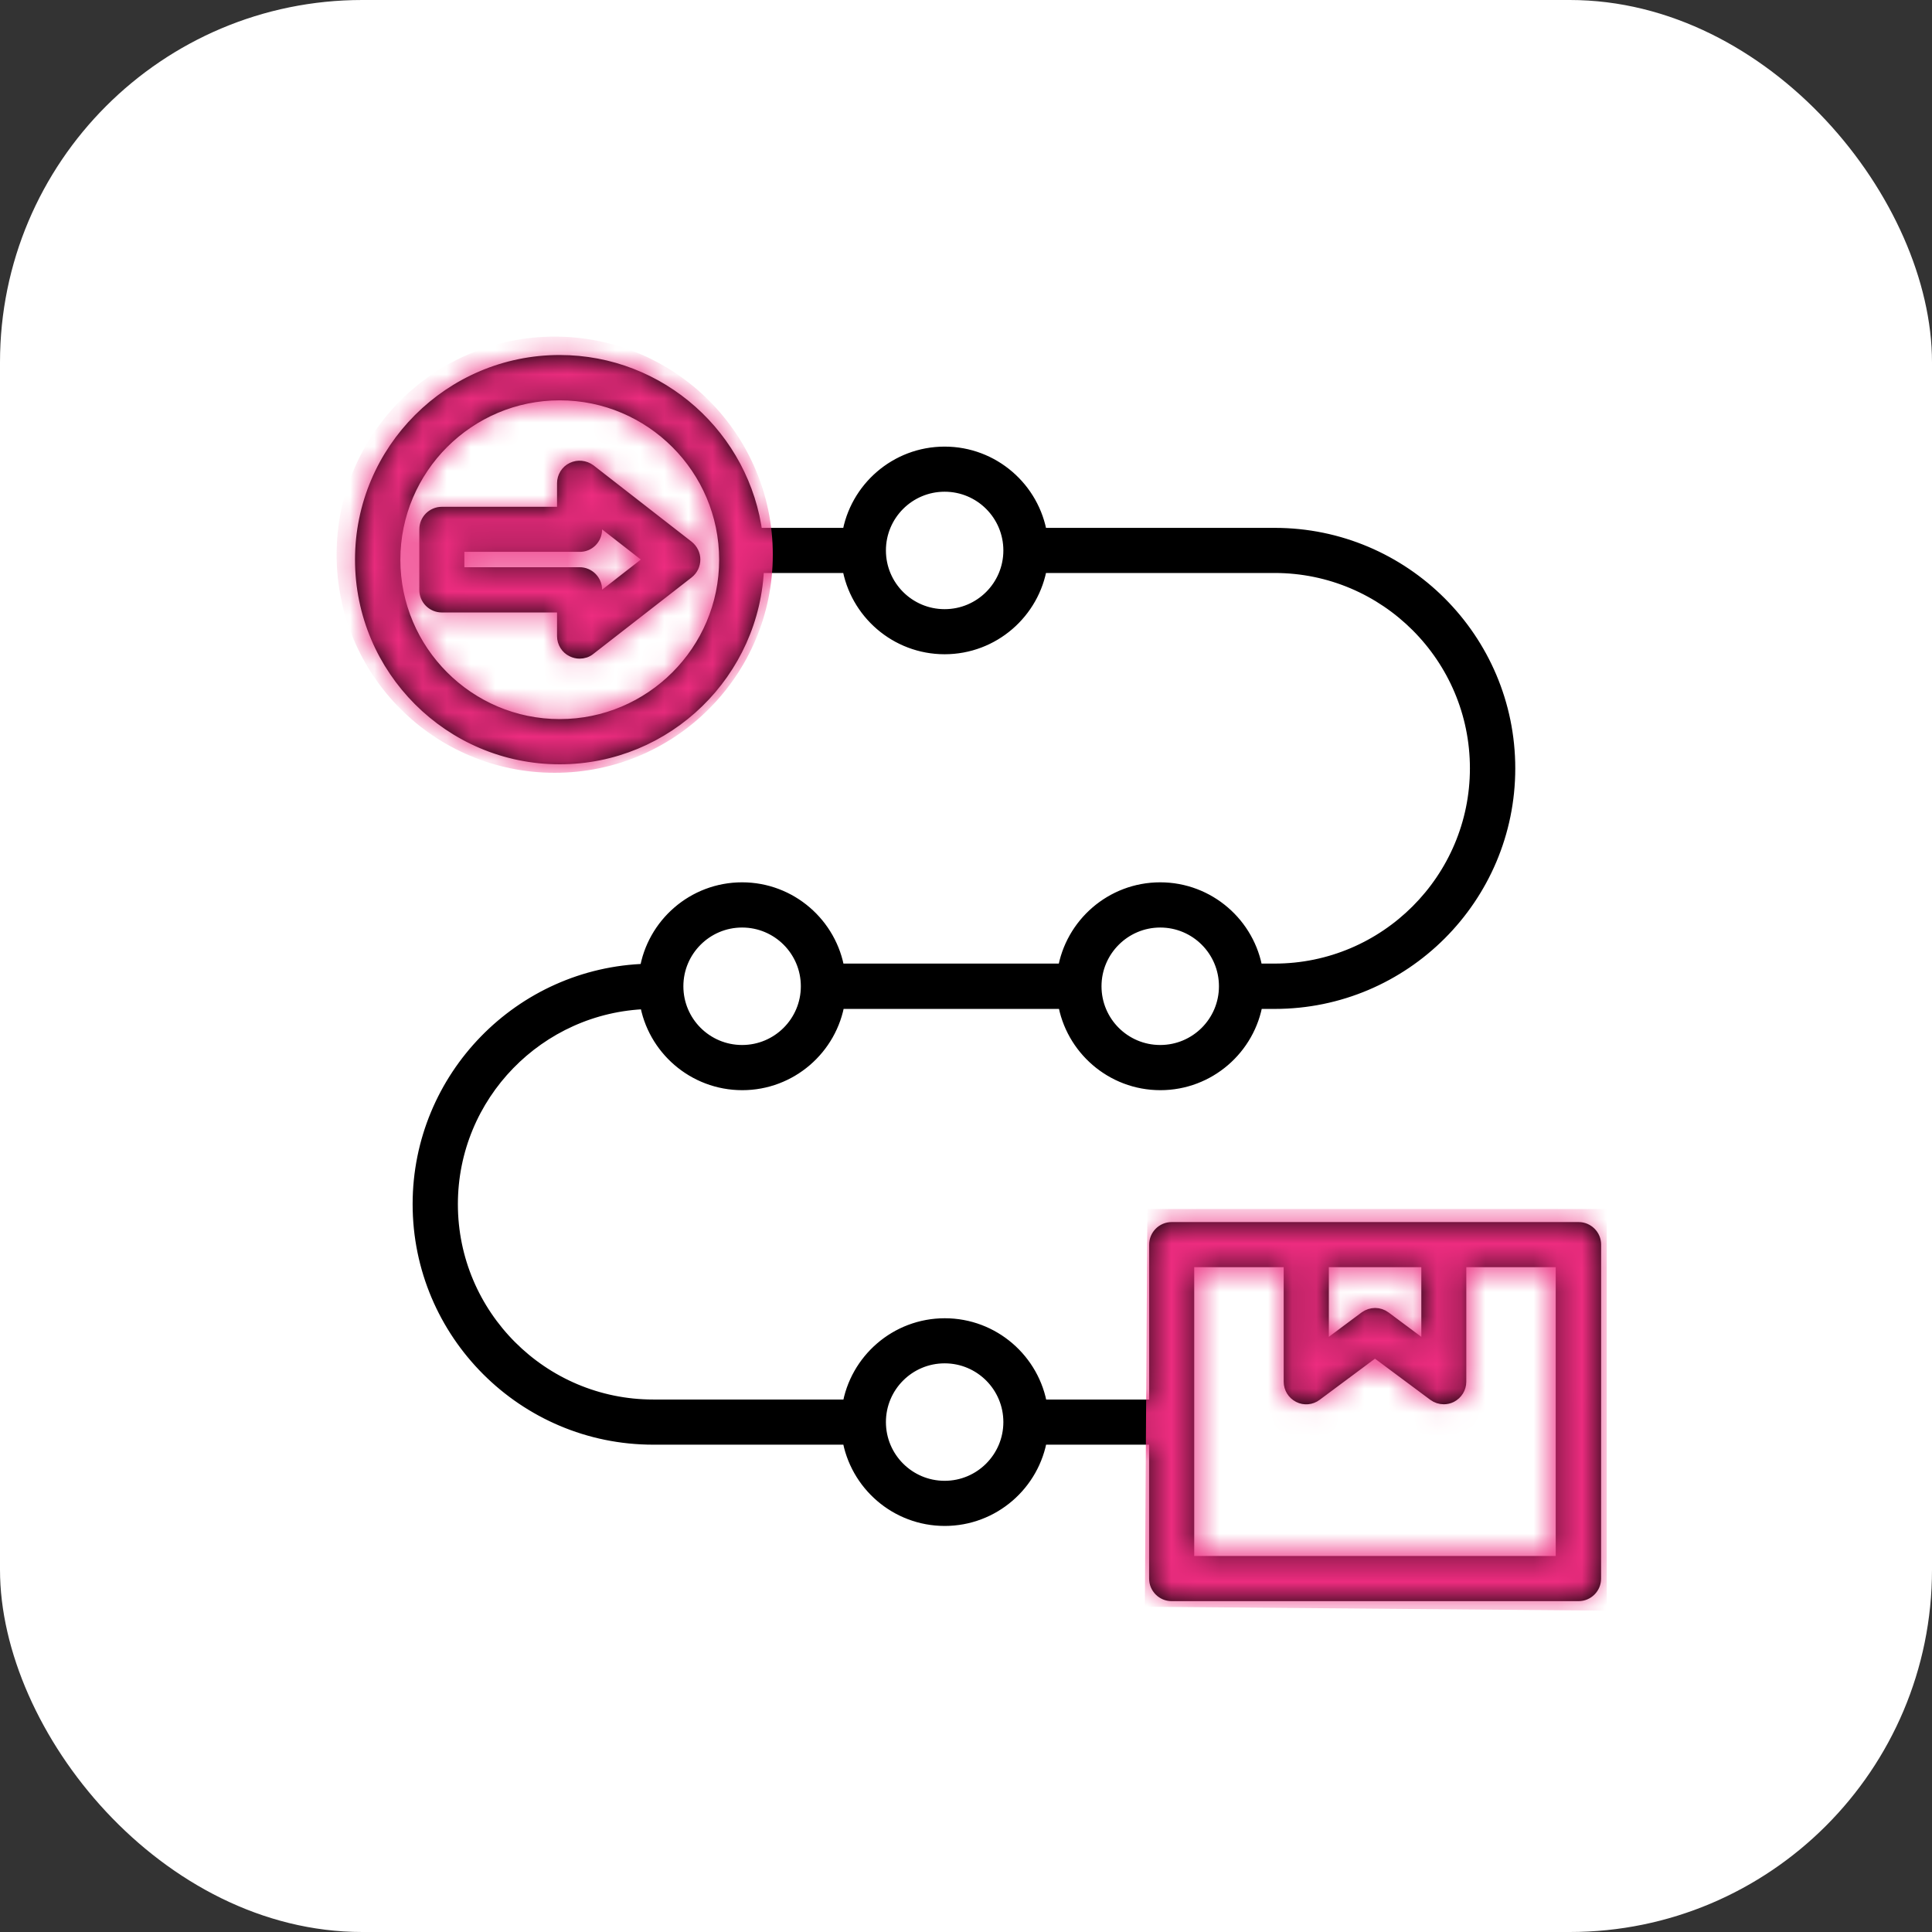
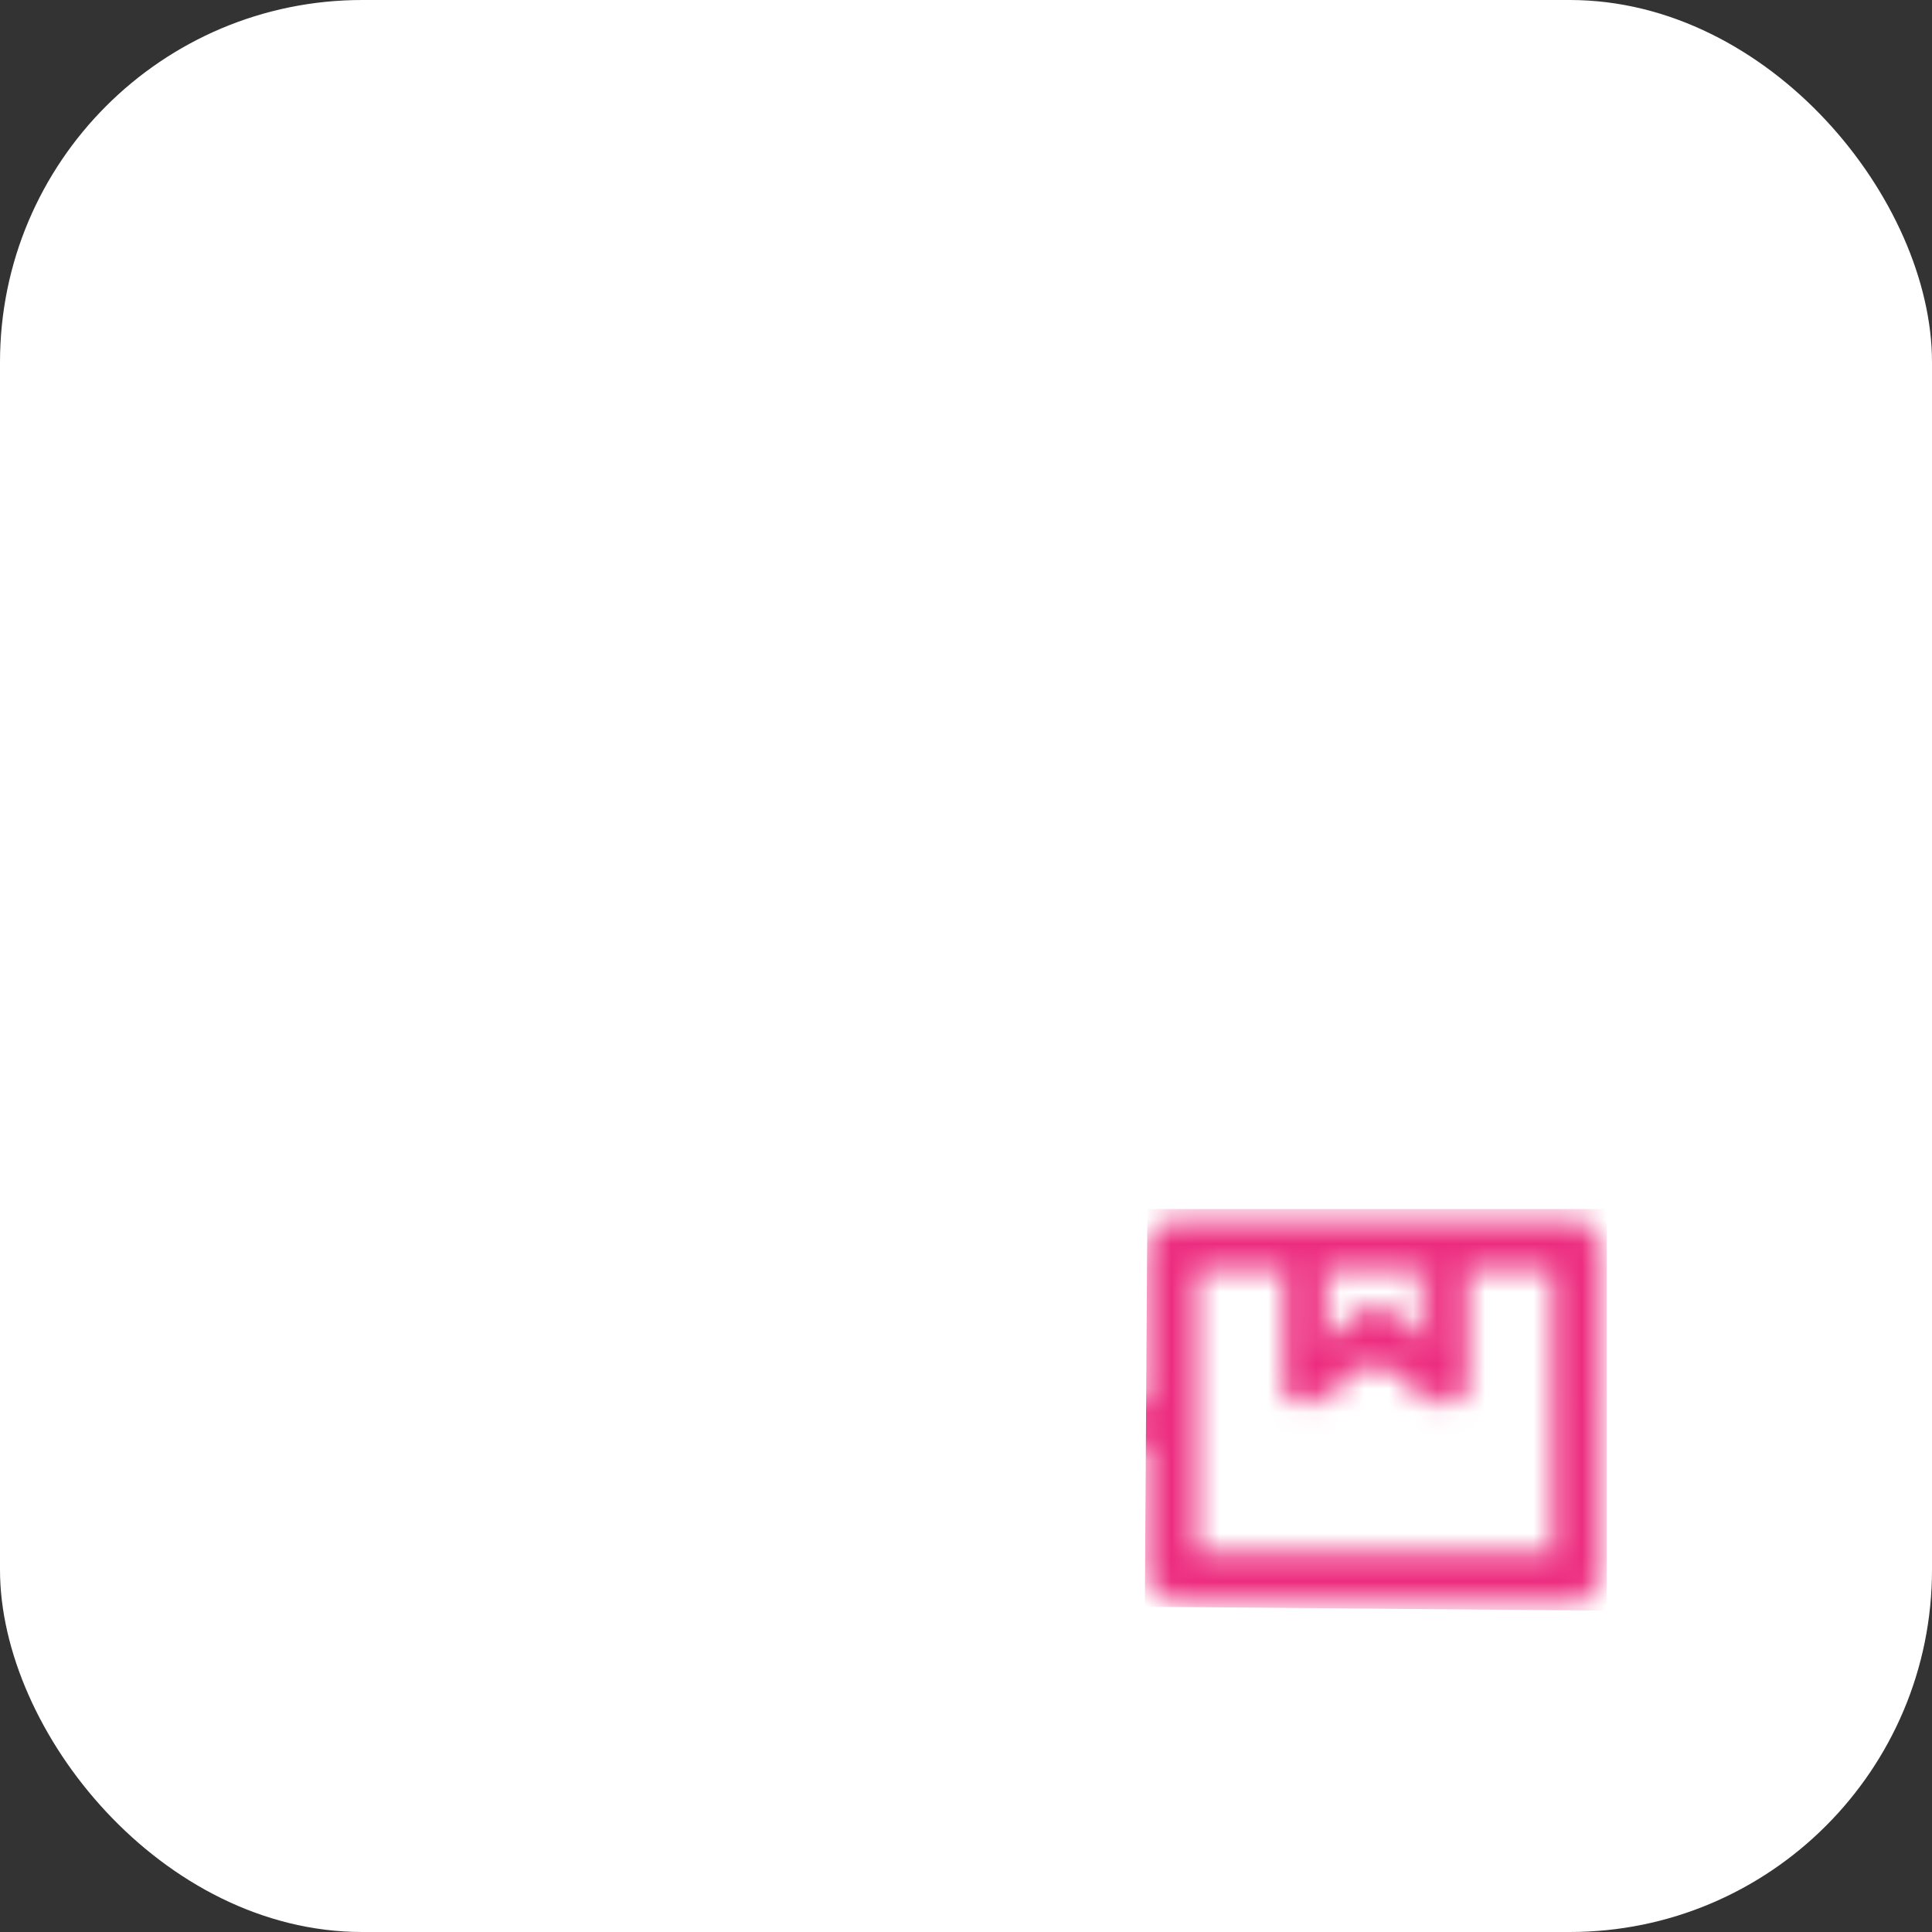
<svg xmlns="http://www.w3.org/2000/svg" width="80" height="80" viewBox="0 0 80 80" fill="none">
  <rect x="0" y="0" width="80" height="80" fill="#333333" stroke="none" />
  <rect width="80" height="80" rx="15" fill="white" />
  <mask id="path-2-outside-1_121_764" maskUnits="userSpaceOnUse" x="14" y="14" width="53" height="53" fill="black">
    <rect fill="white" x="14" y="14" width="53" height="53" />
-     <path d="M23.721 19.44C23.503 19.544 23.366 19.768 23.366 20.008V21.286H18.296C17.946 21.286 17.662 21.57 17.662 21.92V24.427C17.662 24.777 17.946 25.061 18.296 25.061H23.366V26.34C23.366 26.581 23.503 26.805 23.721 26.907C23.808 26.95 23.906 26.973 24 26.973C24.137 26.973 24.28 26.931 24.389 26.837L28.454 23.674C28.608 23.554 28.7 23.369 28.7 23.17C28.7 22.974 28.606 22.788 28.454 22.667L24.389 19.504C24.195 19.363 23.938 19.335 23.721 19.44ZM24.632 21.92V21.307L27.024 23.17L24.632 25.033V24.421C24.632 24.071 24.348 23.787 23.998 23.787H18.928V22.551H23.998C24.348 22.558 24.632 22.274 24.632 21.92ZM65.366 50.903H48.518C48.168 50.903 47.884 51.187 47.884 51.537V58.251H43.072C42.767 56.345 41.111 54.886 39.122 54.886C37.133 54.886 35.477 56.345 35.172 58.251H27.047C22.421 58.251 18.66 54.487 18.66 49.864C18.66 45.329 22.282 41.626 26.785 41.483C27.09 43.385 28.746 44.842 30.735 44.842C32.724 44.842 34.38 43.382 34.685 41.477H44.098C44.403 43.382 46.059 44.842 48.048 44.842C50.037 44.842 51.693 43.382 51.998 41.477H52.786C58.112 41.477 62.444 37.144 62.444 31.817C62.444 26.49 58.112 22.158 52.786 22.158H43.065C42.76 20.252 41.104 18.793 39.115 18.793C37.126 18.793 35.47 20.252 35.165 22.158H31.281C30.777 18.131 27.337 15 23.173 15C18.666 15 15 18.666 15 23.174C15 27.681 18.666 31.348 23.173 31.348C27.593 31.348 31.204 27.818 31.34 23.426H35.164C35.47 25.331 37.126 26.791 39.115 26.791C41.104 26.791 42.76 25.331 43.065 23.426H52.779C57.406 23.426 61.166 27.19 61.166 31.813C61.166 36.436 57.401 40.2 52.779 40.2H51.991C51.686 38.295 50.03 36.835 48.041 36.835C46.052 36.835 44.396 38.295 44.091 40.2H34.678C34.373 38.295 32.717 36.835 30.728 36.835C28.735 36.835 27.079 38.299 26.778 40.207C21.577 40.35 17.386 44.627 17.386 49.862C17.386 55.188 21.718 59.521 27.045 59.521H35.169C35.474 61.427 37.13 62.886 39.119 62.886C41.108 62.886 42.764 61.427 43.069 59.521H47.882V65.366C47.882 65.716 48.166 66 48.516 66H65.364C65.714 66 65.998 65.716 65.998 65.366L66 51.537C66 51.187 65.714 50.903 65.366 50.903ZM23.178 30.076C19.371 30.076 16.279 26.978 16.279 23.177C16.279 19.369 19.378 16.277 23.178 16.277C26.981 16.277 30.078 19.376 30.078 23.177C30.08 26.978 26.981 30.076 23.178 30.076ZM39.115 25.524C37.607 25.524 36.384 24.302 36.384 22.793C36.384 21.284 37.607 20.061 39.115 20.061C40.624 20.061 41.847 21.284 41.847 22.793C41.847 24.302 40.622 25.524 39.115 25.524ZM48.042 38.107C49.551 38.107 50.774 39.33 50.774 40.839C50.774 42.348 49.551 43.571 48.042 43.571C46.533 43.571 45.311 42.348 45.311 40.839C45.311 39.332 46.54 38.107 48.042 38.107ZM30.729 38.107C32.238 38.107 33.461 39.33 33.461 40.839C33.461 42.348 32.238 43.571 30.729 43.571C29.22 43.571 27.997 42.348 27.997 40.839C27.997 39.332 29.222 38.107 30.729 38.107ZM39.116 61.617C37.607 61.617 36.384 60.394 36.384 58.885C36.384 57.376 37.607 56.153 39.116 56.153C40.625 56.153 41.847 57.376 41.847 58.885C41.847 60.392 40.623 61.617 39.116 61.617ZM54.724 52.171H59.154V55.953L57.319 54.587C57.095 54.418 56.79 54.418 56.559 54.587L54.724 55.953V52.171ZM64.733 64.73H49.15V52.171H53.455V57.214C53.455 57.455 53.591 57.673 53.804 57.782C54.018 57.891 54.274 57.869 54.466 57.722L56.935 55.886L59.404 57.722C59.513 57.803 59.65 57.848 59.782 57.848C59.88 57.848 59.978 57.826 60.066 57.782C60.279 57.673 60.416 57.453 60.416 57.214V52.171H64.72V64.73H64.733Z" />
+     <path d="M23.721 19.44C23.503 19.544 23.366 19.768 23.366 20.008V21.286H18.296C17.946 21.286 17.662 21.57 17.662 21.92V24.427C17.662 24.777 17.946 25.061 18.296 25.061H23.366V26.34C23.366 26.581 23.503 26.805 23.721 26.907C23.808 26.95 23.906 26.973 24 26.973C24.137 26.973 24.28 26.931 24.389 26.837L28.454 23.674C28.608 23.554 28.7 23.369 28.7 23.17L24.389 19.504C24.195 19.363 23.938 19.335 23.721 19.44ZM24.632 21.92V21.307L27.024 23.17L24.632 25.033V24.421C24.632 24.071 24.348 23.787 23.998 23.787H18.928V22.551H23.998C24.348 22.558 24.632 22.274 24.632 21.92ZM65.366 50.903H48.518C48.168 50.903 47.884 51.187 47.884 51.537V58.251H43.072C42.767 56.345 41.111 54.886 39.122 54.886C37.133 54.886 35.477 56.345 35.172 58.251H27.047C22.421 58.251 18.66 54.487 18.66 49.864C18.66 45.329 22.282 41.626 26.785 41.483C27.09 43.385 28.746 44.842 30.735 44.842C32.724 44.842 34.38 43.382 34.685 41.477H44.098C44.403 43.382 46.059 44.842 48.048 44.842C50.037 44.842 51.693 43.382 51.998 41.477H52.786C58.112 41.477 62.444 37.144 62.444 31.817C62.444 26.49 58.112 22.158 52.786 22.158H43.065C42.76 20.252 41.104 18.793 39.115 18.793C37.126 18.793 35.47 20.252 35.165 22.158H31.281C30.777 18.131 27.337 15 23.173 15C18.666 15 15 18.666 15 23.174C15 27.681 18.666 31.348 23.173 31.348C27.593 31.348 31.204 27.818 31.34 23.426H35.164C35.47 25.331 37.126 26.791 39.115 26.791C41.104 26.791 42.76 25.331 43.065 23.426H52.779C57.406 23.426 61.166 27.19 61.166 31.813C61.166 36.436 57.401 40.2 52.779 40.2H51.991C51.686 38.295 50.03 36.835 48.041 36.835C46.052 36.835 44.396 38.295 44.091 40.2H34.678C34.373 38.295 32.717 36.835 30.728 36.835C28.735 36.835 27.079 38.299 26.778 40.207C21.577 40.35 17.386 44.627 17.386 49.862C17.386 55.188 21.718 59.521 27.045 59.521H35.169C35.474 61.427 37.13 62.886 39.119 62.886C41.108 62.886 42.764 61.427 43.069 59.521H47.882V65.366C47.882 65.716 48.166 66 48.516 66H65.364C65.714 66 65.998 65.716 65.998 65.366L66 51.537C66 51.187 65.714 50.903 65.366 50.903ZM23.178 30.076C19.371 30.076 16.279 26.978 16.279 23.177C16.279 19.369 19.378 16.277 23.178 16.277C26.981 16.277 30.078 19.376 30.078 23.177C30.08 26.978 26.981 30.076 23.178 30.076ZM39.115 25.524C37.607 25.524 36.384 24.302 36.384 22.793C36.384 21.284 37.607 20.061 39.115 20.061C40.624 20.061 41.847 21.284 41.847 22.793C41.847 24.302 40.622 25.524 39.115 25.524ZM48.042 38.107C49.551 38.107 50.774 39.33 50.774 40.839C50.774 42.348 49.551 43.571 48.042 43.571C46.533 43.571 45.311 42.348 45.311 40.839C45.311 39.332 46.54 38.107 48.042 38.107ZM30.729 38.107C32.238 38.107 33.461 39.33 33.461 40.839C33.461 42.348 32.238 43.571 30.729 43.571C29.22 43.571 27.997 42.348 27.997 40.839C27.997 39.332 29.222 38.107 30.729 38.107ZM39.116 61.617C37.607 61.617 36.384 60.394 36.384 58.885C36.384 57.376 37.607 56.153 39.116 56.153C40.625 56.153 41.847 57.376 41.847 58.885C41.847 60.392 40.623 61.617 39.116 61.617ZM54.724 52.171H59.154V55.953L57.319 54.587C57.095 54.418 56.79 54.418 56.559 54.587L54.724 55.953V52.171ZM64.733 64.73H49.15V52.171H53.455V57.214C53.455 57.455 53.591 57.673 53.804 57.782C54.018 57.891 54.274 57.869 54.466 57.722L56.935 55.886L59.404 57.722C59.513 57.803 59.65 57.848 59.782 57.848C59.88 57.848 59.978 57.826 60.066 57.782C60.279 57.673 60.416 57.453 60.416 57.214V52.171H64.72V64.73H64.733Z" />
  </mask>
-   <path d="M23.721 19.44C23.503 19.544 23.366 19.768 23.366 20.008V21.286H18.296C17.946 21.286 17.662 21.57 17.662 21.92V24.427C17.662 24.777 17.946 25.061 18.296 25.061H23.366V26.34C23.366 26.581 23.503 26.805 23.721 26.907C23.808 26.95 23.906 26.973 24 26.973C24.137 26.973 24.28 26.931 24.389 26.837L28.454 23.674C28.608 23.554 28.7 23.369 28.7 23.17C28.7 22.974 28.606 22.788 28.454 22.667L24.389 19.504C24.195 19.363 23.938 19.335 23.721 19.44ZM24.632 21.92V21.307L27.024 23.17L24.632 25.033V24.421C24.632 24.071 24.348 23.787 23.998 23.787H18.928V22.551H23.998C24.348 22.558 24.632 22.274 24.632 21.92ZM65.366 50.903H48.518C48.168 50.903 47.884 51.187 47.884 51.537V58.251H43.072C42.767 56.345 41.111 54.886 39.122 54.886C37.133 54.886 35.477 56.345 35.172 58.251H27.047C22.421 58.251 18.66 54.487 18.66 49.864C18.66 45.329 22.282 41.626 26.785 41.483C27.09 43.385 28.746 44.842 30.735 44.842C32.724 44.842 34.38 43.382 34.685 41.477H44.098C44.403 43.382 46.059 44.842 48.048 44.842C50.037 44.842 51.693 43.382 51.998 41.477H52.786C58.112 41.477 62.444 37.144 62.444 31.817C62.444 26.49 58.112 22.158 52.786 22.158H43.065C42.76 20.252 41.104 18.793 39.115 18.793C37.126 18.793 35.47 20.252 35.165 22.158H31.281C30.777 18.131 27.337 15 23.173 15C18.666 15 15 18.666 15 23.174C15 27.681 18.666 31.348 23.173 31.348C27.593 31.348 31.204 27.818 31.34 23.426H35.164C35.47 25.331 37.126 26.791 39.115 26.791C41.104 26.791 42.76 25.331 43.065 23.426H52.779C57.406 23.426 61.166 27.19 61.166 31.813C61.166 36.436 57.401 40.2 52.779 40.2H51.991C51.686 38.295 50.03 36.835 48.041 36.835C46.052 36.835 44.396 38.295 44.091 40.2H34.678C34.373 38.295 32.717 36.835 30.728 36.835C28.735 36.835 27.079 38.299 26.778 40.207C21.577 40.35 17.386 44.627 17.386 49.862C17.386 55.188 21.718 59.521 27.045 59.521H35.169C35.474 61.427 37.13 62.886 39.119 62.886C41.108 62.886 42.764 61.427 43.069 59.521H47.882V65.366C47.882 65.716 48.166 66 48.516 66H65.364C65.714 66 65.998 65.716 65.998 65.366L66 51.537C66 51.187 65.714 50.903 65.366 50.903ZM23.178 30.076C19.371 30.076 16.279 26.978 16.279 23.177C16.279 19.369 19.378 16.277 23.178 16.277C26.981 16.277 30.078 19.376 30.078 23.177C30.08 26.978 26.981 30.076 23.178 30.076ZM39.115 25.524C37.607 25.524 36.384 24.302 36.384 22.793C36.384 21.284 37.607 20.061 39.115 20.061C40.624 20.061 41.847 21.284 41.847 22.793C41.847 24.302 40.622 25.524 39.115 25.524ZM48.042 38.107C49.551 38.107 50.774 39.33 50.774 40.839C50.774 42.348 49.551 43.571 48.042 43.571C46.533 43.571 45.311 42.348 45.311 40.839C45.311 39.332 46.54 38.107 48.042 38.107ZM30.729 38.107C32.238 38.107 33.461 39.33 33.461 40.839C33.461 42.348 32.238 43.571 30.729 43.571C29.22 43.571 27.997 42.348 27.997 40.839C27.997 39.332 29.222 38.107 30.729 38.107ZM39.116 61.617C37.607 61.617 36.384 60.394 36.384 58.885C36.384 57.376 37.607 56.153 39.116 56.153C40.625 56.153 41.847 57.376 41.847 58.885C41.847 60.392 40.623 61.617 39.116 61.617ZM54.724 52.171H59.154V55.953L57.319 54.587C57.095 54.418 56.79 54.418 56.559 54.587L54.724 55.953V52.171ZM64.733 64.73H49.15V52.171H53.455V57.214C53.455 57.455 53.591 57.673 53.804 57.782C54.018 57.891 54.274 57.869 54.466 57.722L56.935 55.886L59.404 57.722C59.513 57.803 59.65 57.848 59.782 57.848C59.88 57.848 59.978 57.826 60.066 57.782C60.279 57.673 60.416 57.453 60.416 57.214V52.171H64.72V64.73H64.733Z" fill="black" />
-   <path d="M23.721 19.44C23.503 19.544 23.366 19.768 23.366 20.008V21.286H18.296C17.946 21.286 17.662 21.57 17.662 21.92V24.427C17.662 24.777 17.946 25.061 18.296 25.061H23.366V26.34C23.366 26.581 23.503 26.805 23.721 26.907C23.808 26.95 23.906 26.973 24 26.973C24.137 26.973 24.28 26.931 24.389 26.837L28.454 23.674C28.608 23.554 28.7 23.369 28.7 23.17C28.7 22.974 28.606 22.788 28.454 22.667L24.389 19.504C24.195 19.363 23.938 19.335 23.721 19.44ZM24.632 21.92V21.307L27.024 23.17L24.632 25.033V24.421C24.632 24.071 24.348 23.787 23.998 23.787H18.928V22.551H23.998C24.348 22.558 24.632 22.274 24.632 21.92ZM65.366 50.903H48.518C48.168 50.903 47.884 51.187 47.884 51.537V58.251H43.072C42.767 56.345 41.111 54.886 39.122 54.886C37.133 54.886 35.477 56.345 35.172 58.251H27.047C22.421 58.251 18.66 54.487 18.66 49.864C18.66 45.329 22.282 41.626 26.785 41.483C27.09 43.385 28.746 44.842 30.735 44.842C32.724 44.842 34.38 43.382 34.685 41.477H44.098C44.403 43.382 46.059 44.842 48.048 44.842C50.037 44.842 51.693 43.382 51.998 41.477H52.786C58.112 41.477 62.444 37.144 62.444 31.817C62.444 26.49 58.112 22.158 52.786 22.158H43.065C42.76 20.252 41.104 18.793 39.115 18.793C37.126 18.793 35.47 20.252 35.165 22.158H31.281C30.777 18.131 27.337 15 23.173 15C18.666 15 15 18.666 15 23.174C15 27.681 18.666 31.348 23.173 31.348C27.593 31.348 31.204 27.818 31.34 23.426H35.164C35.47 25.331 37.126 26.791 39.115 26.791C41.104 26.791 42.76 25.331 43.065 23.426H52.779C57.406 23.426 61.166 27.19 61.166 31.813C61.166 36.436 57.401 40.2 52.779 40.2H51.991C51.686 38.295 50.03 36.835 48.041 36.835C46.052 36.835 44.396 38.295 44.091 40.2H34.678C34.373 38.295 32.717 36.835 30.728 36.835C28.735 36.835 27.079 38.299 26.778 40.207C21.577 40.35 17.386 44.627 17.386 49.862C17.386 55.188 21.718 59.521 27.045 59.521H35.169C35.474 61.427 37.13 62.886 39.119 62.886C41.108 62.886 42.764 61.427 43.069 59.521H47.882V65.366C47.882 65.716 48.166 66 48.516 66H65.364C65.714 66 65.998 65.716 65.998 65.366L66 51.537C66 51.187 65.714 50.903 65.366 50.903ZM23.178 30.076C19.371 30.076 16.279 26.978 16.279 23.177C16.279 19.369 19.378 16.277 23.178 16.277C26.981 16.277 30.078 19.376 30.078 23.177C30.08 26.978 26.981 30.076 23.178 30.076ZM39.115 25.524C37.607 25.524 36.384 24.302 36.384 22.793C36.384 21.284 37.607 20.061 39.115 20.061C40.624 20.061 41.847 21.284 41.847 22.793C41.847 24.302 40.622 25.524 39.115 25.524ZM48.042 38.107C49.551 38.107 50.774 39.33 50.774 40.839C50.774 42.348 49.551 43.571 48.042 43.571C46.533 43.571 45.311 42.348 45.311 40.839C45.311 39.332 46.54 38.107 48.042 38.107ZM30.729 38.107C32.238 38.107 33.461 39.33 33.461 40.839C33.461 42.348 32.238 43.571 30.729 43.571C29.22 43.571 27.997 42.348 27.997 40.839C27.997 39.332 29.222 38.107 30.729 38.107ZM39.116 61.617C37.607 61.617 36.384 60.394 36.384 58.885C36.384 57.376 37.607 56.153 39.116 56.153C40.625 56.153 41.847 57.376 41.847 58.885C41.847 60.392 40.623 61.617 39.116 61.617ZM54.724 52.171H59.154V55.953L57.319 54.587C57.095 54.418 56.79 54.418 56.559 54.587L54.724 55.953V52.171ZM64.733 64.73H49.15V52.171H53.455V57.214C53.455 57.455 53.591 57.673 53.804 57.782C54.018 57.891 54.274 57.869 54.466 57.722L56.935 55.886L59.404 57.722C59.513 57.803 59.65 57.848 59.782 57.848C59.88 57.848 59.978 57.826 60.066 57.782C60.279 57.673 60.416 57.453 60.416 57.214V52.171H64.72V64.73H64.733Z" stroke="black" stroke-width="0.6" mask="url(#path-2-outside-1_121_764)" />
  <mask id="mask0_121_764" style="mask-type:alpha" maskUnits="userSpaceOnUse" x="14" y="14" width="53" height="53">
    <mask id="path-3-outside-2_121_764" maskUnits="userSpaceOnUse" x="14" y="14" width="53" height="53" fill="black">
      <rect fill="white" x="14" y="14" width="53" height="53" />
      <path d="M23.721 19.44C23.503 19.544 23.366 19.768 23.366 20.008V21.286H18.296C17.946 21.286 17.662 21.57 17.662 21.92V24.427C17.662 24.777 17.946 25.061 18.296 25.061H23.366V26.34C23.366 26.581 23.503 26.805 23.721 26.907C23.808 26.95 23.906 26.973 24 26.973C24.137 26.973 24.28 26.931 24.389 26.837L28.454 23.674C28.608 23.554 28.7 23.369 28.7 23.17C28.7 22.974 28.606 22.788 28.454 22.667L24.389 19.504C24.195 19.363 23.938 19.335 23.721 19.44ZM24.632 21.92V21.307L27.024 23.17L24.632 25.033V24.421C24.632 24.071 24.348 23.787 23.998 23.787H18.928V22.551H23.998C24.348 22.558 24.632 22.274 24.632 21.92ZM65.366 50.903H48.518C48.168 50.903 47.884 51.187 47.884 51.537V58.251H43.072C42.767 56.345 41.111 54.886 39.122 54.886C37.133 54.886 35.477 56.345 35.172 58.251H27.047C22.421 58.251 18.66 54.487 18.66 49.864C18.66 45.329 22.282 41.626 26.785 41.483C27.09 43.385 28.746 44.842 30.735 44.842C32.724 44.842 34.38 43.382 34.685 41.477H44.098C44.403 43.382 46.059 44.842 48.048 44.842C50.037 44.842 51.693 43.382 51.998 41.477H52.786C58.112 41.477 62.444 37.144 62.444 31.817C62.444 26.49 58.112 22.158 52.786 22.158H43.065C42.76 20.252 41.104 18.793 39.115 18.793C37.126 18.793 35.47 20.252 35.165 22.158H31.281C30.777 18.131 27.337 15 23.173 15C18.666 15 15 18.666 15 23.174C15 27.681 18.666 31.348 23.173 31.348C27.593 31.348 31.204 27.818 31.34 23.426H35.164C35.47 25.331 37.126 26.791 39.115 26.791C41.104 26.791 42.76 25.331 43.065 23.426H52.779C57.406 23.426 61.166 27.19 61.166 31.813C61.166 36.436 57.401 40.2 52.779 40.2H51.991C51.686 38.295 50.03 36.835 48.041 36.835C46.052 36.835 44.396 38.295 44.091 40.2H34.678C34.373 38.295 32.717 36.835 30.728 36.835C28.735 36.835 27.079 38.299 26.778 40.207C21.577 40.35 17.386 44.627 17.386 49.862C17.386 55.188 21.718 59.521 27.045 59.521H35.169C35.474 61.427 37.13 62.886 39.119 62.886C41.108 62.886 42.764 61.427 43.069 59.521H47.882V65.366C47.882 65.716 48.166 66 48.516 66H65.364C65.714 66 65.998 65.716 65.998 65.366L66 51.537C66 51.187 65.714 50.903 65.366 50.903ZM23.178 30.076C19.371 30.076 16.279 26.978 16.279 23.177C16.279 19.369 19.378 16.277 23.178 16.277C26.981 16.277 30.078 19.376 30.078 23.177C30.08 26.978 26.981 30.076 23.178 30.076ZM39.115 25.524C37.607 25.524 36.384 24.302 36.384 22.793C36.384 21.284 37.607 20.061 39.115 20.061C40.624 20.061 41.847 21.284 41.847 22.793C41.847 24.302 40.622 25.524 39.115 25.524ZM48.042 38.107C49.551 38.107 50.774 39.33 50.774 40.839C50.774 42.348 49.551 43.571 48.042 43.571C46.533 43.571 45.311 42.348 45.311 40.839C45.311 39.332 46.54 38.107 48.042 38.107ZM30.729 38.107C32.238 38.107 33.461 39.33 33.461 40.839C33.461 42.348 32.238 43.571 30.729 43.571C29.22 43.571 27.997 42.348 27.997 40.839C27.997 39.332 29.222 38.107 30.729 38.107ZM39.116 61.617C37.607 61.617 36.384 60.394 36.384 58.885C36.384 57.376 37.607 56.153 39.116 56.153C40.625 56.153 41.847 57.376 41.847 58.885C41.847 60.392 40.623 61.617 39.116 61.617ZM54.724 52.171H59.154V55.953L57.319 54.587C57.095 54.418 56.79 54.418 56.559 54.587L54.724 55.953V52.171ZM64.733 64.73H49.15V52.171H53.455V57.214C53.455 57.455 53.591 57.673 53.804 57.782C54.018 57.891 54.274 57.869 54.466 57.722L56.935 55.886L59.404 57.722C59.513 57.803 59.65 57.848 59.782 57.848C59.88 57.848 59.978 57.826 60.066 57.782C60.279 57.673 60.416 57.453 60.416 57.214V52.171H64.72V64.73H64.733Z" />
    </mask>
    <path d="M23.721 19.44C23.503 19.544 23.366 19.768 23.366 20.008V21.286H18.296C17.946 21.286 17.662 21.57 17.662 21.92V24.427C17.662 24.777 17.946 25.061 18.296 25.061H23.366V26.34C23.366 26.581 23.503 26.805 23.721 26.907C23.808 26.95 23.906 26.973 24 26.973C24.137 26.973 24.28 26.931 24.389 26.837L28.454 23.674C28.608 23.554 28.7 23.369 28.7 23.17C28.7 22.974 28.606 22.788 28.454 22.667L24.389 19.504C24.195 19.363 23.938 19.335 23.721 19.44ZM24.632 21.92V21.307L27.024 23.17L24.632 25.033V24.421C24.632 24.071 24.348 23.787 23.998 23.787H18.928V22.551H23.998C24.348 22.558 24.632 22.274 24.632 21.92ZM65.366 50.903H48.518C48.168 50.903 47.884 51.187 47.884 51.537V58.251H43.072C42.767 56.345 41.111 54.886 39.122 54.886C37.133 54.886 35.477 56.345 35.172 58.251H27.047C22.421 58.251 18.66 54.487 18.66 49.864C18.66 45.329 22.282 41.626 26.785 41.483C27.09 43.385 28.746 44.842 30.735 44.842C32.724 44.842 34.38 43.382 34.685 41.477H44.098C44.403 43.382 46.059 44.842 48.048 44.842C50.037 44.842 51.693 43.382 51.998 41.477H52.786C58.112 41.477 62.444 37.144 62.444 31.817C62.444 26.49 58.112 22.158 52.786 22.158H43.065C42.76 20.252 41.104 18.793 39.115 18.793C37.126 18.793 35.47 20.252 35.165 22.158H31.281C30.777 18.131 27.337 15 23.173 15C18.666 15 15 18.666 15 23.174C15 27.681 18.666 31.348 23.173 31.348C27.593 31.348 31.204 27.818 31.34 23.426H35.164C35.47 25.331 37.126 26.791 39.115 26.791C41.104 26.791 42.76 25.331 43.065 23.426H52.779C57.406 23.426 61.166 27.19 61.166 31.813C61.166 36.436 57.401 40.2 52.779 40.2H51.991C51.686 38.295 50.03 36.835 48.041 36.835C46.052 36.835 44.396 38.295 44.091 40.2H34.678C34.373 38.295 32.717 36.835 30.728 36.835C28.735 36.835 27.079 38.299 26.778 40.207C21.577 40.35 17.386 44.627 17.386 49.862C17.386 55.188 21.718 59.521 27.045 59.521H35.169C35.474 61.427 37.13 62.886 39.119 62.886C41.108 62.886 42.764 61.427 43.069 59.521H47.882V65.366C47.882 65.716 48.166 66 48.516 66H65.364C65.714 66 65.998 65.716 65.998 65.366L66 51.537C66 51.187 65.714 50.903 65.366 50.903ZM23.178 30.076C19.371 30.076 16.279 26.978 16.279 23.177C16.279 19.369 19.378 16.277 23.178 16.277C26.981 16.277 30.078 19.376 30.078 23.177C30.08 26.978 26.981 30.076 23.178 30.076ZM39.115 25.524C37.607 25.524 36.384 24.302 36.384 22.793C36.384 21.284 37.607 20.061 39.115 20.061C40.624 20.061 41.847 21.284 41.847 22.793C41.847 24.302 40.622 25.524 39.115 25.524ZM48.042 38.107C49.551 38.107 50.774 39.33 50.774 40.839C50.774 42.348 49.551 43.571 48.042 43.571C46.533 43.571 45.311 42.348 45.311 40.839C45.311 39.332 46.54 38.107 48.042 38.107ZM30.729 38.107C32.238 38.107 33.461 39.33 33.461 40.839C33.461 42.348 32.238 43.571 30.729 43.571C29.22 43.571 27.997 42.348 27.997 40.839C27.997 39.332 29.222 38.107 30.729 38.107ZM39.116 61.617C37.607 61.617 36.384 60.394 36.384 58.885C36.384 57.376 37.607 56.153 39.116 56.153C40.625 56.153 41.847 57.376 41.847 58.885C41.847 60.392 40.623 61.617 39.116 61.617ZM54.724 52.171H59.154V55.953L57.319 54.587C57.095 54.418 56.79 54.418 56.559 54.587L54.724 55.953V52.171ZM64.733 64.73H49.15V52.171H53.455V57.214C53.455 57.455 53.591 57.673 53.804 57.782C54.018 57.891 54.274 57.869 54.466 57.722L56.935 55.886L59.404 57.722C59.513 57.803 59.65 57.848 59.782 57.848C59.88 57.848 59.978 57.826 60.066 57.782C60.279 57.673 60.416 57.453 60.416 57.214V52.171H64.72V64.73H64.733Z" fill="black" />
    <path d="M23.721 19.44C23.503 19.544 23.366 19.768 23.366 20.008V21.286H18.296C17.946 21.286 17.662 21.57 17.662 21.92V24.427C17.662 24.777 17.946 25.061 18.296 25.061H23.366V26.34C23.366 26.581 23.503 26.805 23.721 26.907C23.808 26.95 23.906 26.973 24 26.973C24.137 26.973 24.28 26.931 24.389 26.837L28.454 23.674C28.608 23.554 28.7 23.369 28.7 23.17C28.7 22.974 28.606 22.788 28.454 22.667L24.389 19.504C24.195 19.363 23.938 19.335 23.721 19.44ZM24.632 21.92V21.307L27.024 23.17L24.632 25.033V24.421C24.632 24.071 24.348 23.787 23.998 23.787H18.928V22.551H23.998C24.348 22.558 24.632 22.274 24.632 21.92ZM65.366 50.903H48.518C48.168 50.903 47.884 51.187 47.884 51.537V58.251H43.072C42.767 56.345 41.111 54.886 39.122 54.886C37.133 54.886 35.477 56.345 35.172 58.251H27.047C22.421 58.251 18.66 54.487 18.66 49.864C18.66 45.329 22.282 41.626 26.785 41.483C27.09 43.385 28.746 44.842 30.735 44.842C32.724 44.842 34.38 43.382 34.685 41.477H44.098C44.403 43.382 46.059 44.842 48.048 44.842C50.037 44.842 51.693 43.382 51.998 41.477H52.786C58.112 41.477 62.444 37.144 62.444 31.817C62.444 26.49 58.112 22.158 52.786 22.158H43.065C42.76 20.252 41.104 18.793 39.115 18.793C37.126 18.793 35.47 20.252 35.165 22.158H31.281C30.777 18.131 27.337 15 23.173 15C18.666 15 15 18.666 15 23.174C15 27.681 18.666 31.348 23.173 31.348C27.593 31.348 31.204 27.818 31.34 23.426H35.164C35.47 25.331 37.126 26.791 39.115 26.791C41.104 26.791 42.76 25.331 43.065 23.426H52.779C57.406 23.426 61.166 27.19 61.166 31.813C61.166 36.436 57.401 40.2 52.779 40.2H51.991C51.686 38.295 50.03 36.835 48.041 36.835C46.052 36.835 44.396 38.295 44.091 40.2H34.678C34.373 38.295 32.717 36.835 30.728 36.835C28.735 36.835 27.079 38.299 26.778 40.207C21.577 40.35 17.386 44.627 17.386 49.862C17.386 55.188 21.718 59.521 27.045 59.521H35.169C35.474 61.427 37.13 62.886 39.119 62.886C41.108 62.886 42.764 61.427 43.069 59.521H47.882V65.366C47.882 65.716 48.166 66 48.516 66H65.364C65.714 66 65.998 65.716 65.998 65.366L66 51.537C66 51.187 65.714 50.903 65.366 50.903ZM23.178 30.076C19.371 30.076 16.279 26.978 16.279 23.177C16.279 19.369 19.378 16.277 23.178 16.277C26.981 16.277 30.078 19.376 30.078 23.177C30.08 26.978 26.981 30.076 23.178 30.076ZM39.115 25.524C37.607 25.524 36.384 24.302 36.384 22.793C36.384 21.284 37.607 20.061 39.115 20.061C40.624 20.061 41.847 21.284 41.847 22.793C41.847 24.302 40.622 25.524 39.115 25.524ZM48.042 38.107C49.551 38.107 50.774 39.33 50.774 40.839C50.774 42.348 49.551 43.571 48.042 43.571C46.533 43.571 45.311 42.348 45.311 40.839C45.311 39.332 46.54 38.107 48.042 38.107ZM30.729 38.107C32.238 38.107 33.461 39.33 33.461 40.839C33.461 42.348 32.238 43.571 30.729 43.571C29.22 43.571 27.997 42.348 27.997 40.839C27.997 39.332 29.222 38.107 30.729 38.107ZM39.116 61.617C37.607 61.617 36.384 60.394 36.384 58.885C36.384 57.376 37.607 56.153 39.116 56.153C40.625 56.153 41.847 57.376 41.847 58.885C41.847 60.392 40.623 61.617 39.116 61.617ZM54.724 52.171H59.154V55.953L57.319 54.587C57.095 54.418 56.79 54.418 56.559 54.587L54.724 55.953V52.171ZM64.733 64.73H49.15V52.171H53.455V57.214C53.455 57.455 53.591 57.673 53.804 57.782C54.018 57.891 54.274 57.869 54.466 57.722L56.935 55.886L59.404 57.722C59.513 57.803 59.65 57.848 59.782 57.848C59.88 57.848 59.978 57.826 60.066 57.782C60.279 57.673 60.416 57.453 60.416 57.214V52.171H64.72V64.73H64.733Z" stroke="black" stroke-width="0.6" mask="url(#path-3-outside-2_121_764)" />
  </mask>
  <g mask="url(#mask0_121_764)">
    <path d="M47.51 50.062H66.531V66.694L47.406 66.531L47.51 50.062Z" fill="#ED2C7F" />
-     <circle cx="22.969" cy="22.969" r="9.031" fill="#ED2C7F" />
  </g>
</svg>